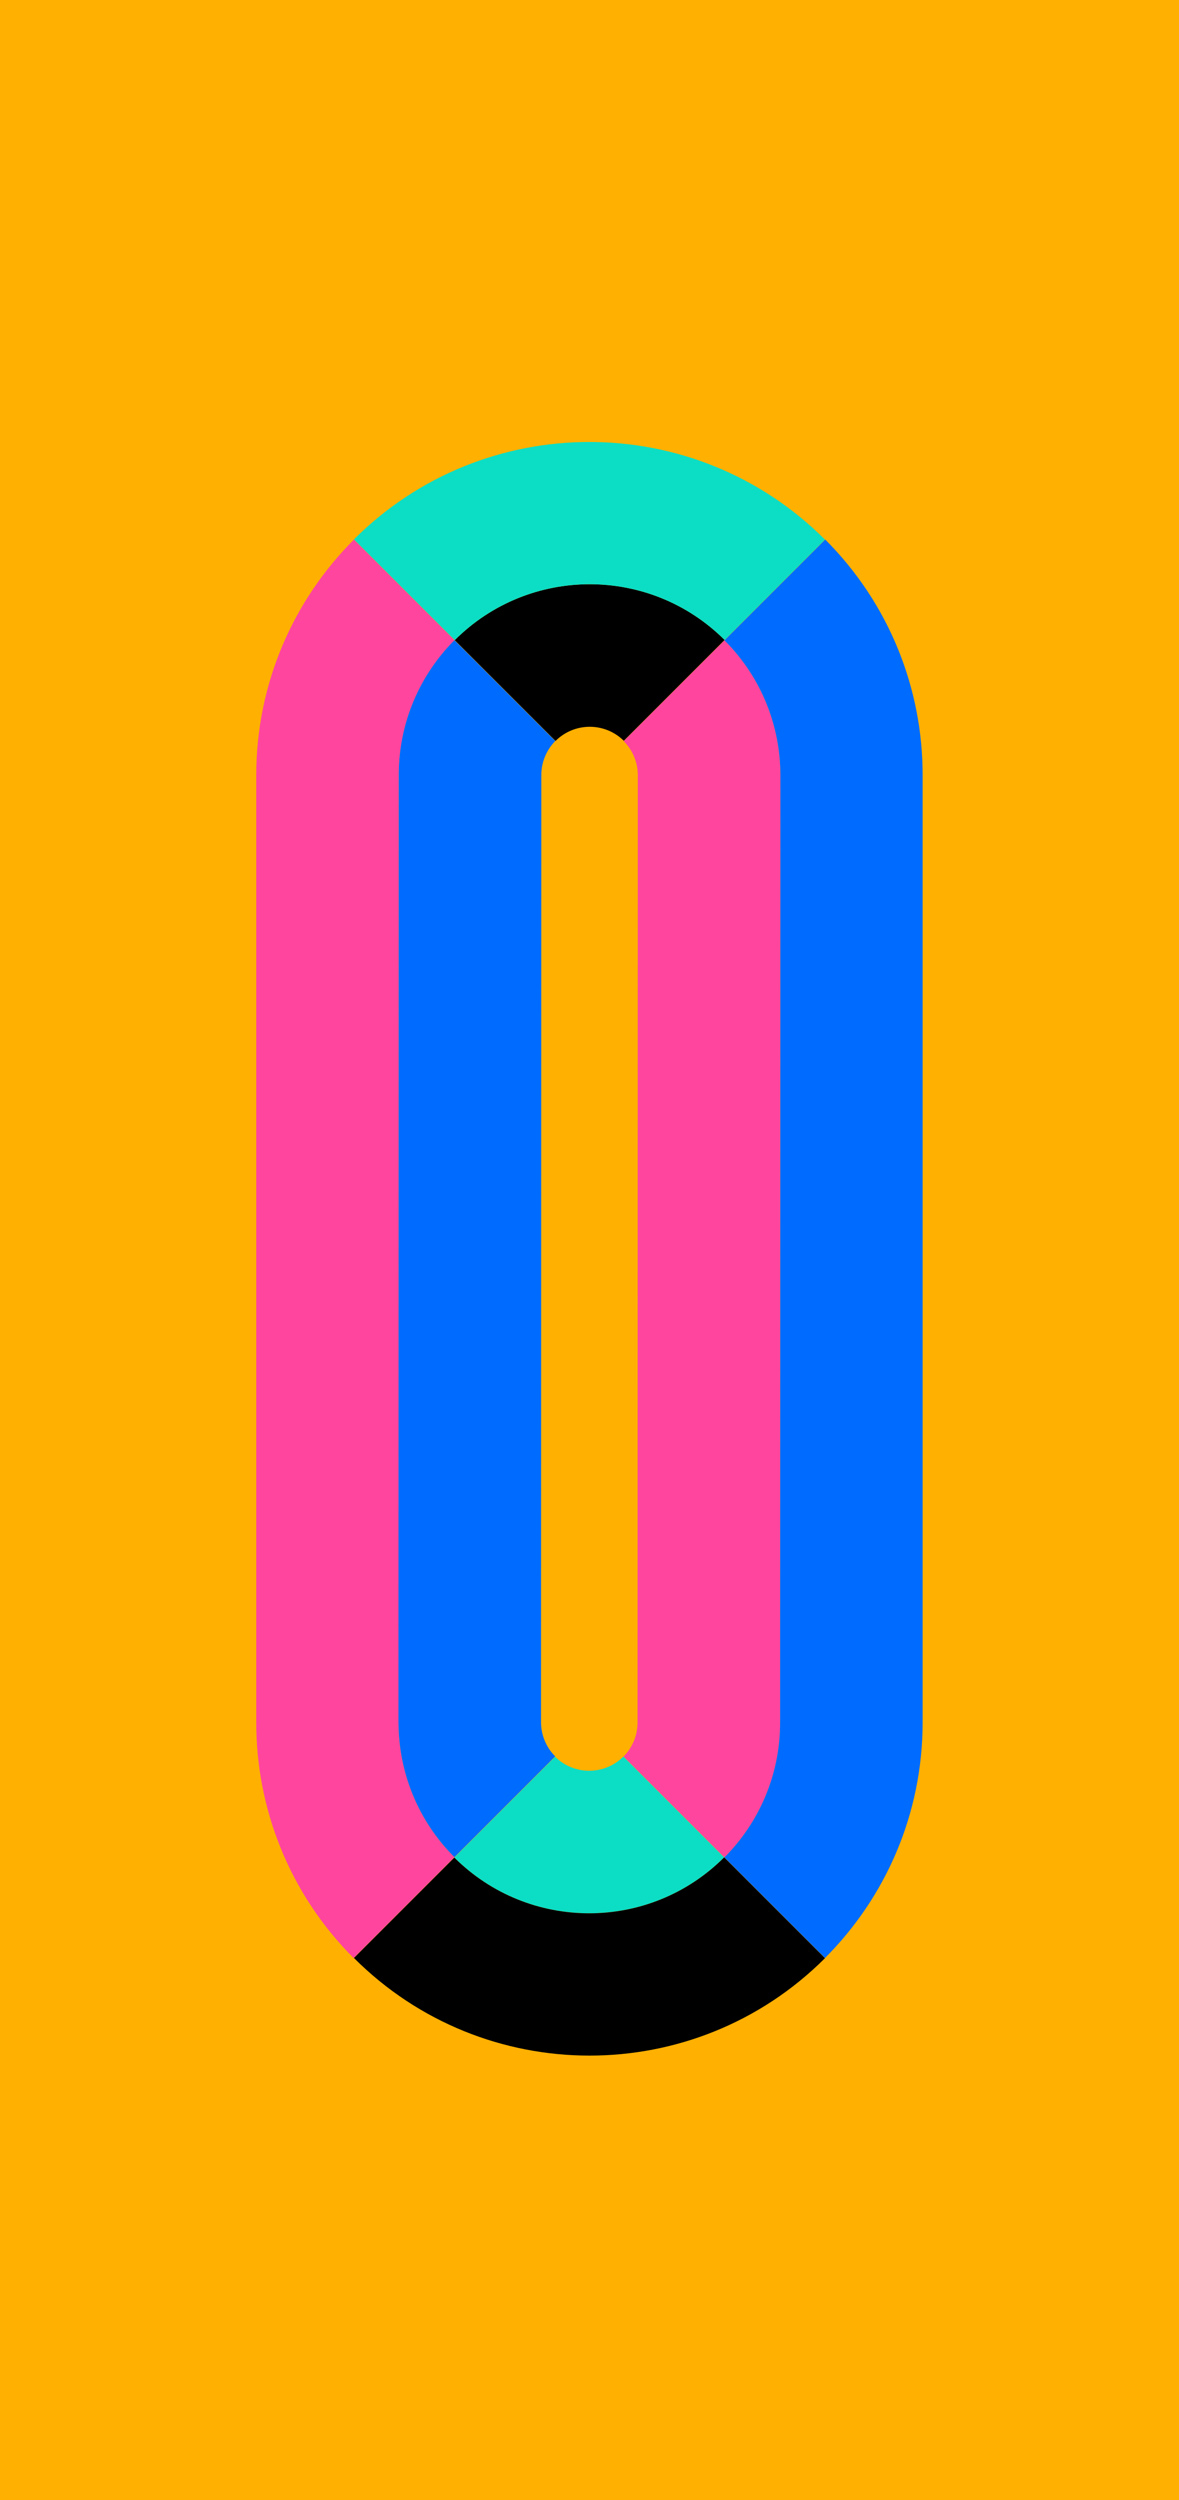
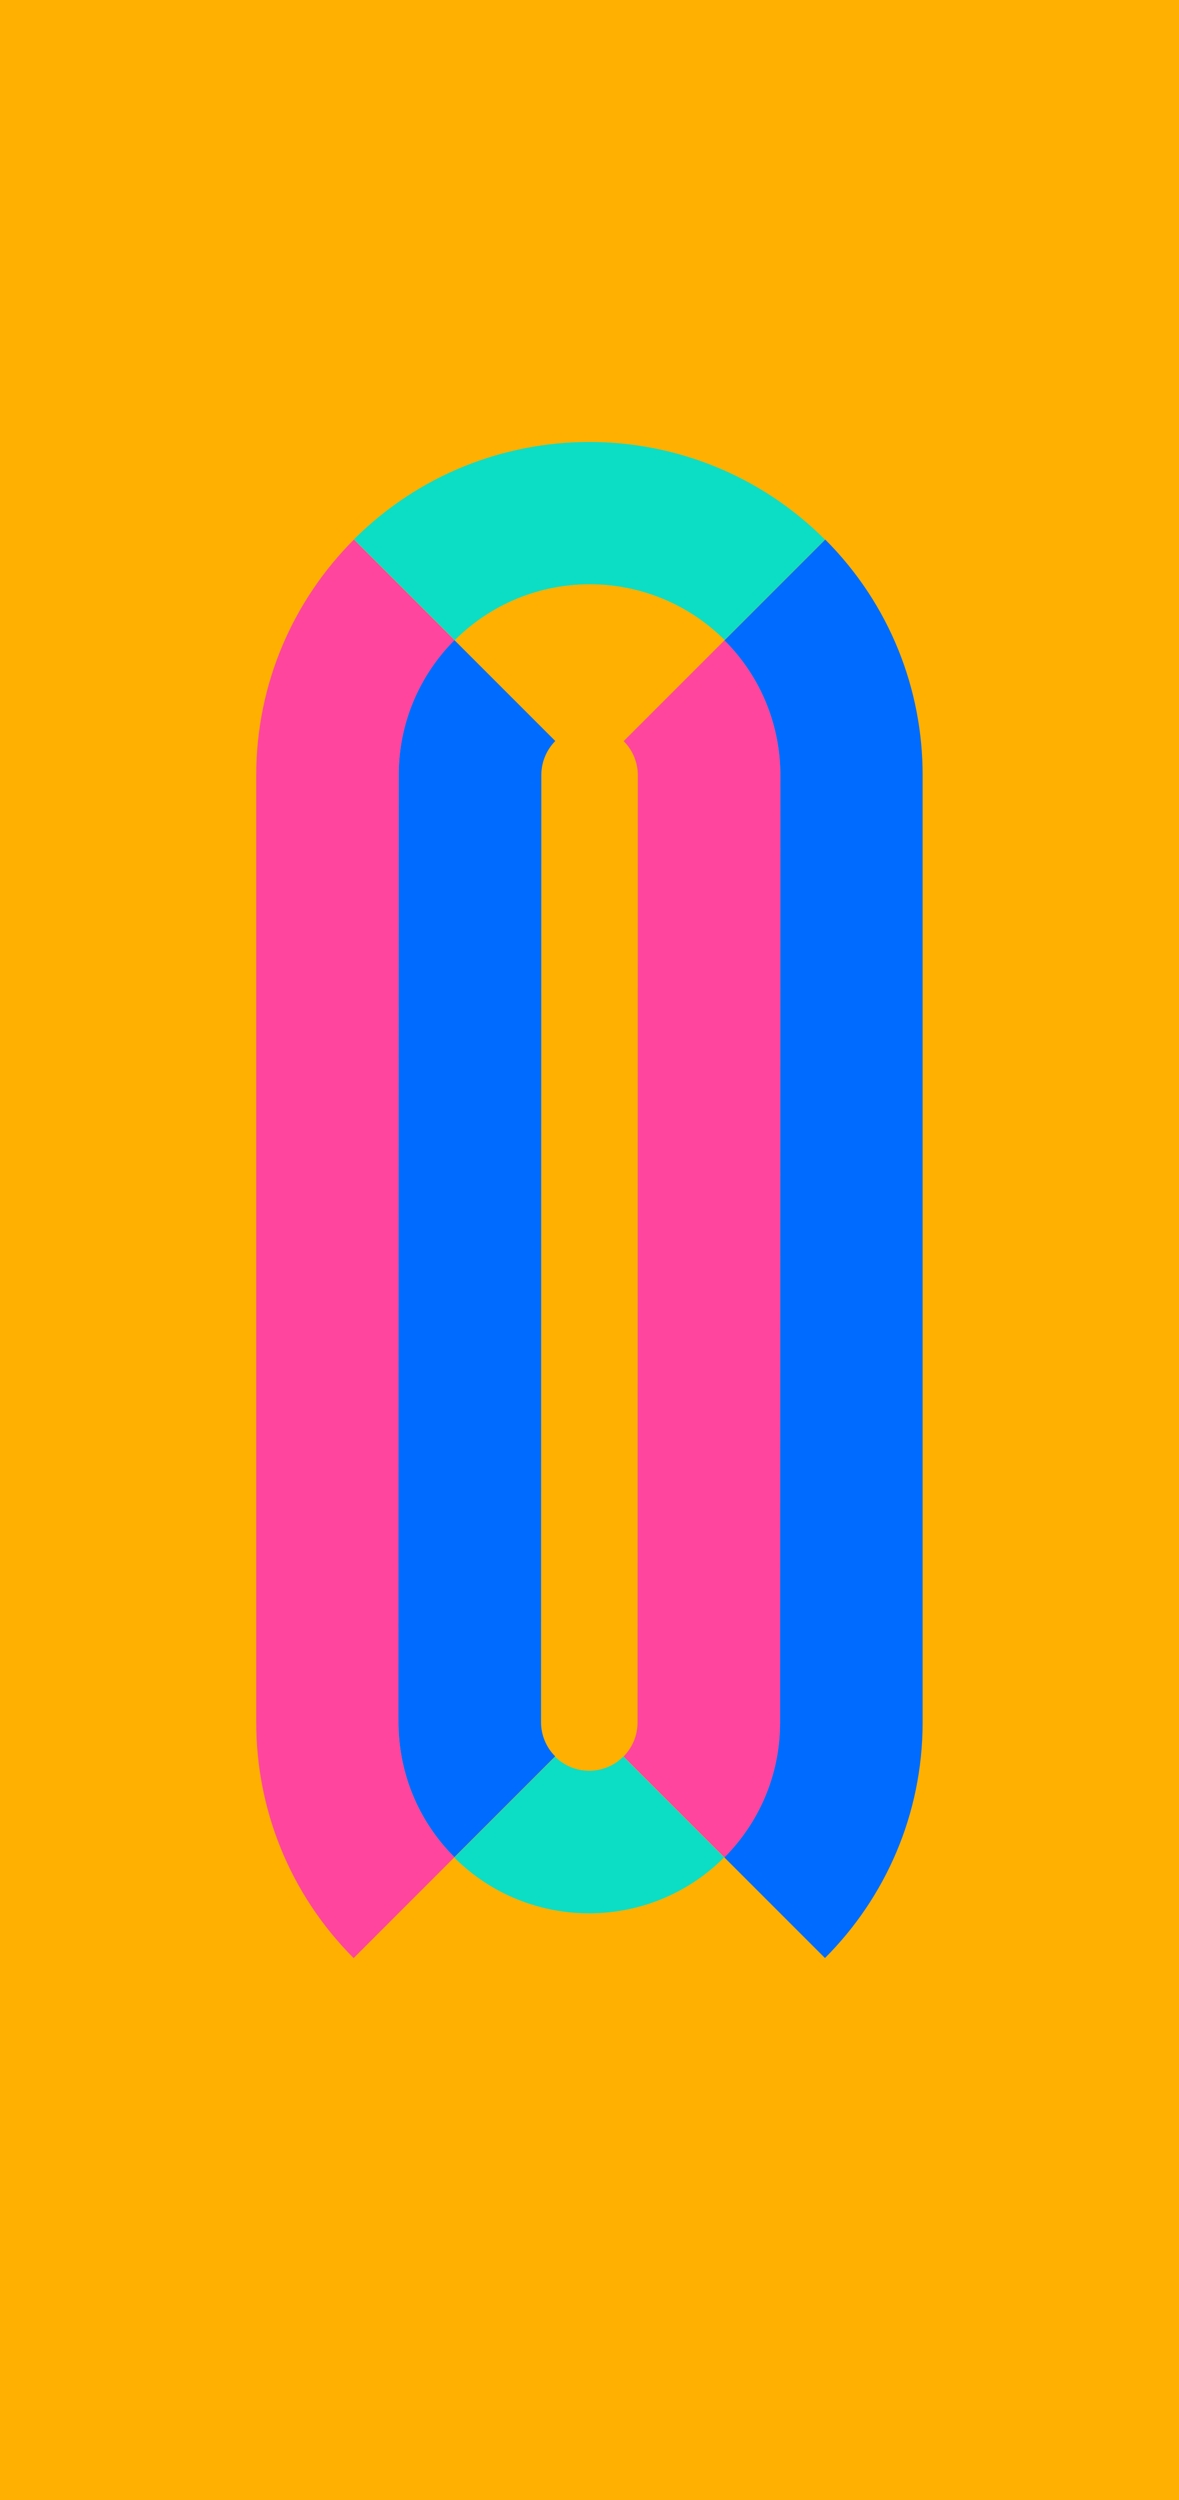
<svg xmlns="http://www.w3.org/2000/svg" id="Layer_2" viewBox="0 0 280.63 594.99">
  <defs>
    <style>
      .cls-1 {
        fill: #006cff;
      }

      .cls-2 {
        fill: #ff459e;
      }

      .cls-3 {
        fill: #0cdec5;
      }

      .cls-4 {
        fill: #ffb000;
      }
    </style>
  </defs>
  <g id="Layer_13">
    <rect class="cls-4" width="280.63" height="594.99" />
  </g>
  <g id="Layer_27">
    <g>
      <path class="cls-2" d="M94.92,184.43c0-12.52,5.07-23.86,13.26-32.08l-23.94-23.94c-14.35,14.34-23.23,34.15-23.25,56.03v225.47c0,20.28,7.72,40.57,23.18,56.06l23.99-23.99c-8.86-8.86-13.29-20.46-13.31-32.06l.07-225.47Z" />
      <path class="cls-2" d="M185.69,409.92c0,12.52-5.07,23.86-13.26,32.08l-24-24c2.05-2.08,3.32-4.94,3.32-8.09l.07-225.47c-.02-2.92-1.14-5.84-3.37-8.07l23.99-23.99c8.86,8.86,13.29,20.46,13.31,32.06l-.07,225.47Z" />
      <path class="cls-1" d="M185.75,184.45c-.02-11.61-4.45-23.21-13.31-32.06l23.99-23.99c15.46,15.49,23.19,35.77,23.18,56.06v225.47c-.02,21.88-8.9,41.69-23.25,56.03l-23.94-23.94c8.19-8.22,13.26-19.56,13.26-32.08l.07-225.47Z" />
-       <path d="M148.47,176.29l24-24c-17.75-17.7-46.49-17.68-64.23.05l23.99,23.99c4.48-4.48,11.73-4.5,16.24-.05Z" />
      <path class="cls-3" d="M84.25,128.36l23.99,23.99c17.73-17.73,46.47-17.75,64.23-.05l23.89-23.89c-30.96-30.96-81.14-30.97-112.11-.05Z" />
      <path class="cls-1" d="M94.85,409.9c.02,11.61,4.45,23.21,13.31,32.06l23.99-23.99c-2.23-2.23-3.35-5.15-3.37-8.07l.07-225.47c0-3.15,1.27-6.01,3.32-8.09l-24-24c-8.19,8.22-13.26,19.56-13.26,32.08l-.07,225.47Z" />
      <path class="cls-3" d="M132.14,418.06l-24,24c17.75,17.7,46.49,17.68,64.23-.05l-23.99-23.99c-4.48,4.48-11.73,4.5-16.24.05Z" />
-       <path d="M196.36,466l-23.99-23.99c-17.73,17.73-46.47,17.75-64.23.05l-23.89,23.89c30.96,30.96,81.14,30.97,112.11.05Z" />
    </g>
  </g>
</svg>